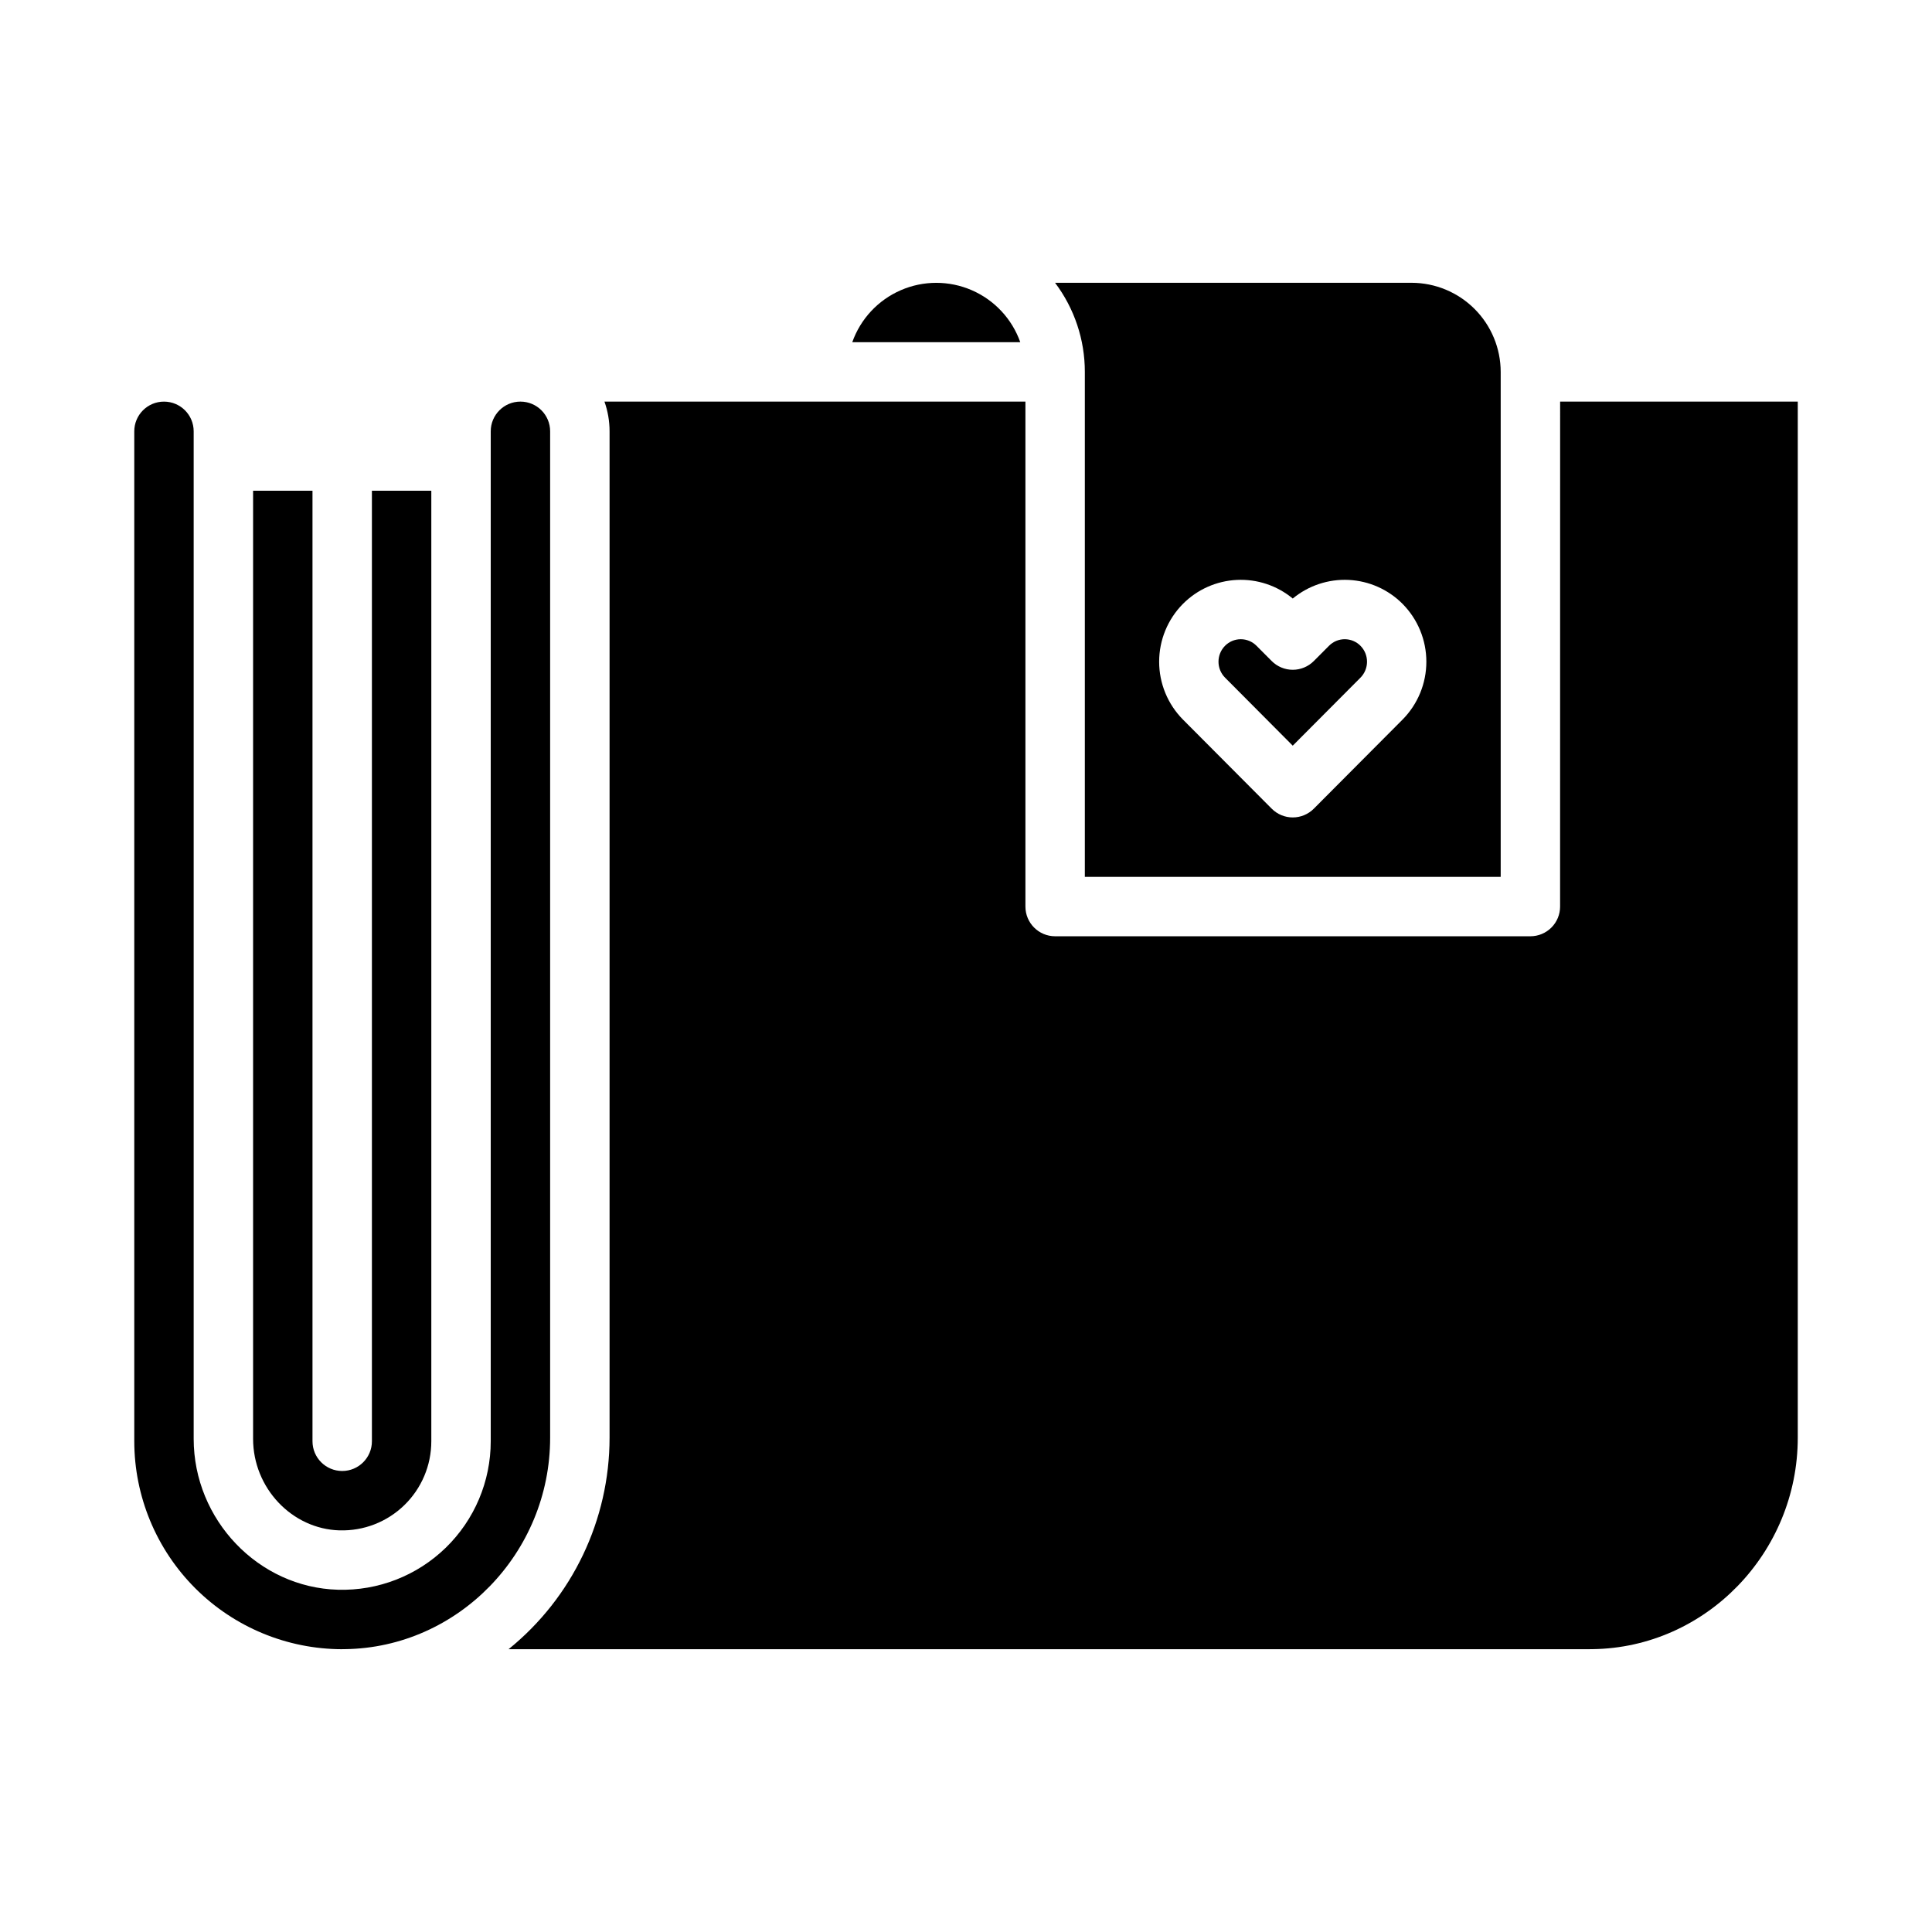
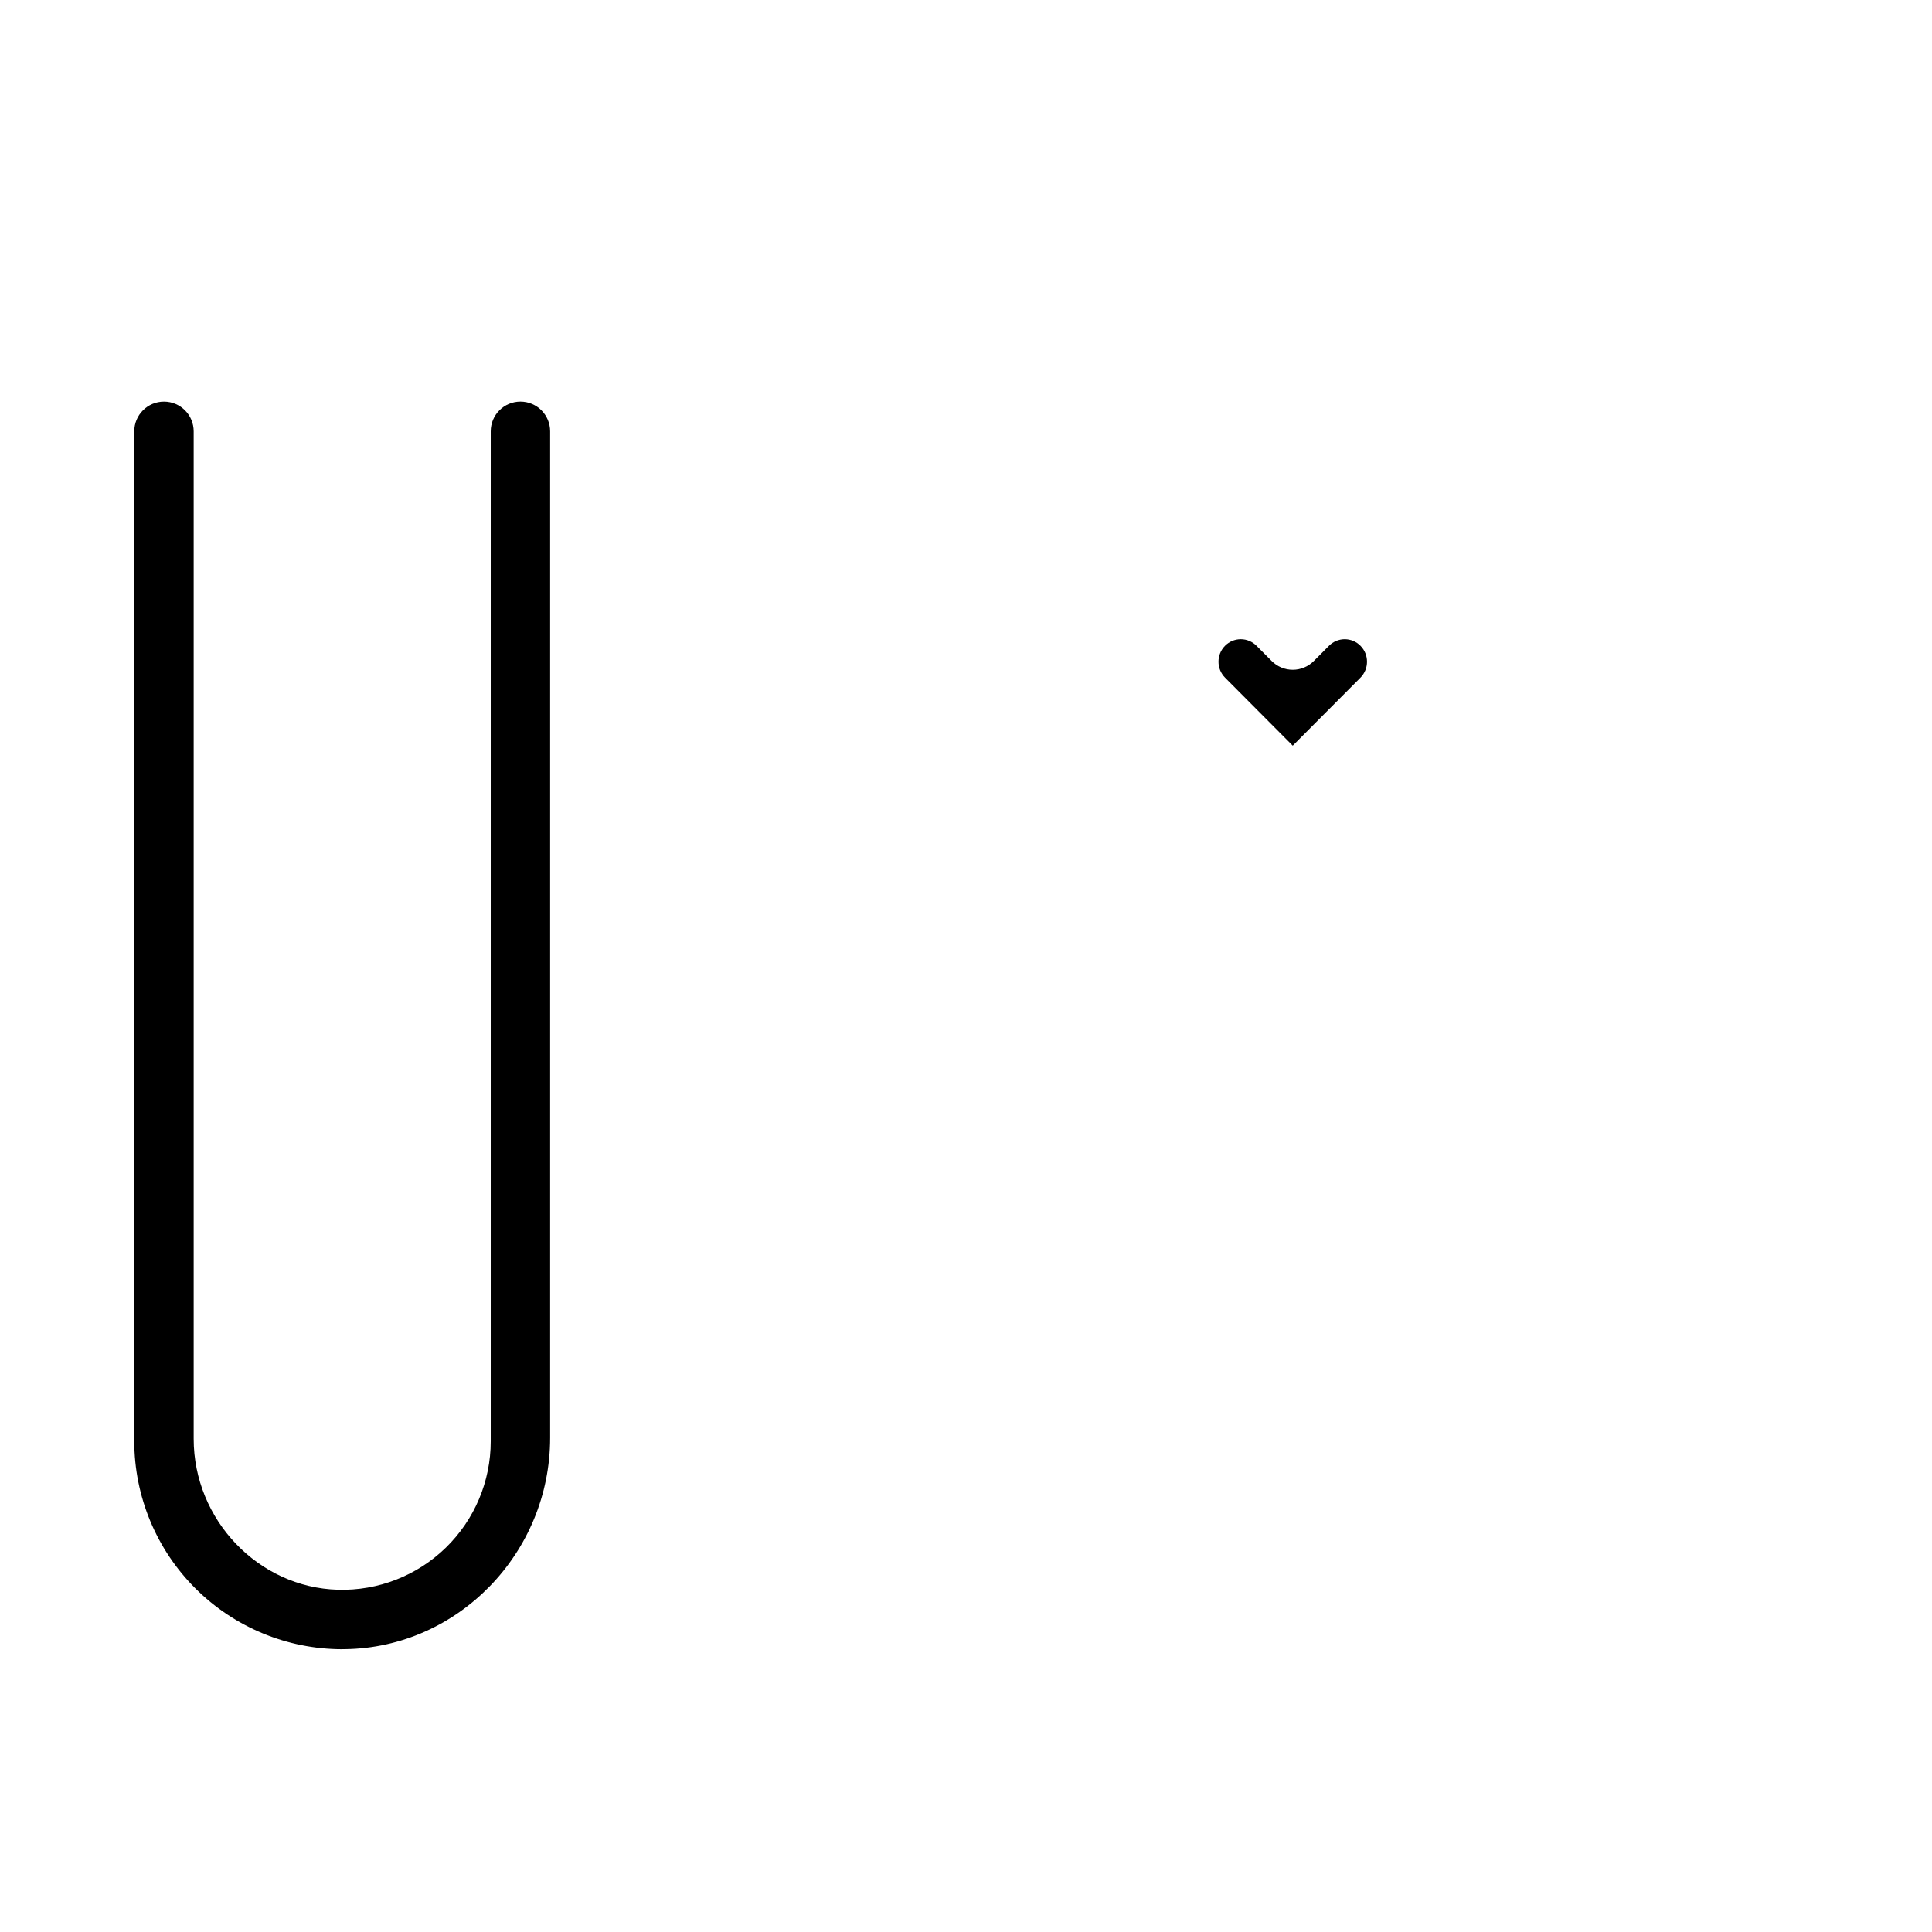
<svg xmlns="http://www.w3.org/2000/svg" fill="#000000" width="800px" height="800px" version="1.1" viewBox="144 144 512 512">
  <g>
-     <path d="m369.86 234.69h44.523c-2.184-6.176-6.836-11.164-12.844-13.777-6.004-2.613-12.828-2.613-18.832 0-6.008 2.613-10.66 7.602-12.848 13.777z" />
-     <path d="m541.7 376.38v-133.82c-0.008-6.262-2.5-12.266-6.926-16.691-4.426-4.426-10.43-6.918-16.691-6.926h-94.48c5.129 6.805 7.898 15.098 7.891 23.617v133.82zm-84.203-72.352c3.801-3.82 8.891-6.082 14.273-6.344 5.387-0.262 10.672 1.496 14.824 4.934 4.152-3.434 9.441-5.195 14.82-4.934 5.383 0.262 10.477 2.523 14.277 6.344 4.043 4.078 6.309 9.59 6.309 15.336 0 5.742-2.266 11.254-6.309 15.332l-23.52 23.617c-1.477 1.484-3.484 2.316-5.578 2.316-2.09 0-4.098-0.832-5.574-2.316l-23.52-23.617c-4.043-4.078-6.312-9.59-6.312-15.332 0-5.742 2.266-11.254 6.309-15.336z" />
-     <path d="m234.01 549.56c6.379 0.184 12.559-2.223 17.137-6.672 4.574-4.445 7.156-10.555 7.156-16.938v-251.9h-15.742v251.9c0 4.348-3.523 7.875-7.871 7.875s-7.875-3.527-7.875-7.875v-251.9h-15.742v251.25c0 13.031 10.289 23.918 22.938 24.266z" />
-     <path d="m557.44 384.25c0 2.09-0.828 4.09-2.305 5.566-1.477 1.477-3.477 2.305-5.566 2.305h-125.95c-4.348 0-7.871-3.523-7.871-7.871v-133.82h-111.56c0.898 2.527 1.355 5.191 1.355 7.871v266.71c-0.012 21.758-9.84 42.352-26.758 56.039h286.54l0.727-0.008c29.98-0.387 54.375-25.52 54.375-56.031v-274.59h-62.977z" />
    <path d="m234.69 581.05 0.727-0.008c29.98-0.387 54.375-25.52 54.375-56.031v-266.71c0-4.348-3.523-7.871-7.871-7.871-4.348 0-7.871 3.523-7.871 7.871v267.65c0 10.633-4.301 20.812-11.926 28.223-7.625 7.414-17.922 11.426-28.547 11.125-21.09-0.578-38.25-18.527-38.25-40.004v-266.99c0-4.348-3.523-7.871-7.871-7.871s-7.871 3.523-7.871 7.871v267.65c0.016 14.609 5.828 28.617 16.156 38.949 10.332 10.328 24.34 16.141 38.949 16.156z" />
    <path d="m486.59 341.61 17.941-18.016c2.324-2.34 2.324-6.121 0-8.461-1.102-1.109-2.598-1.734-4.164-1.734-1.562 0-3.059 0.625-4.16 1.734l-4.035 4.051c-1.477 1.48-3.484 2.316-5.578 2.316s-4.102-0.836-5.578-2.316l-4.035-4.051c-1.102-1.109-2.602-1.734-4.164-1.734s-3.062 0.625-4.164 1.734c-2.32 2.34-2.32 6.113 0 8.453z" />
  </g>
</svg>